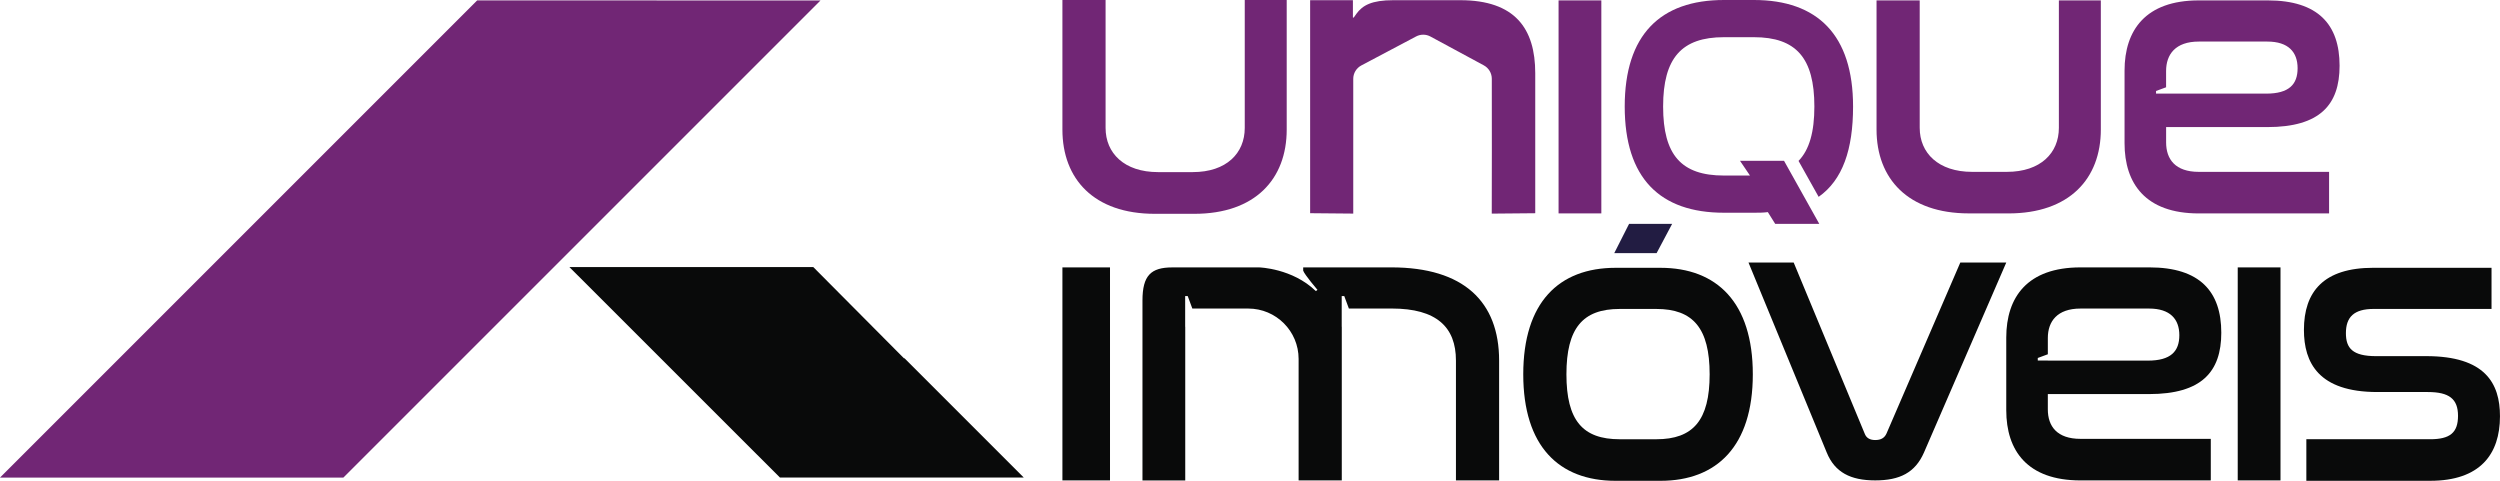
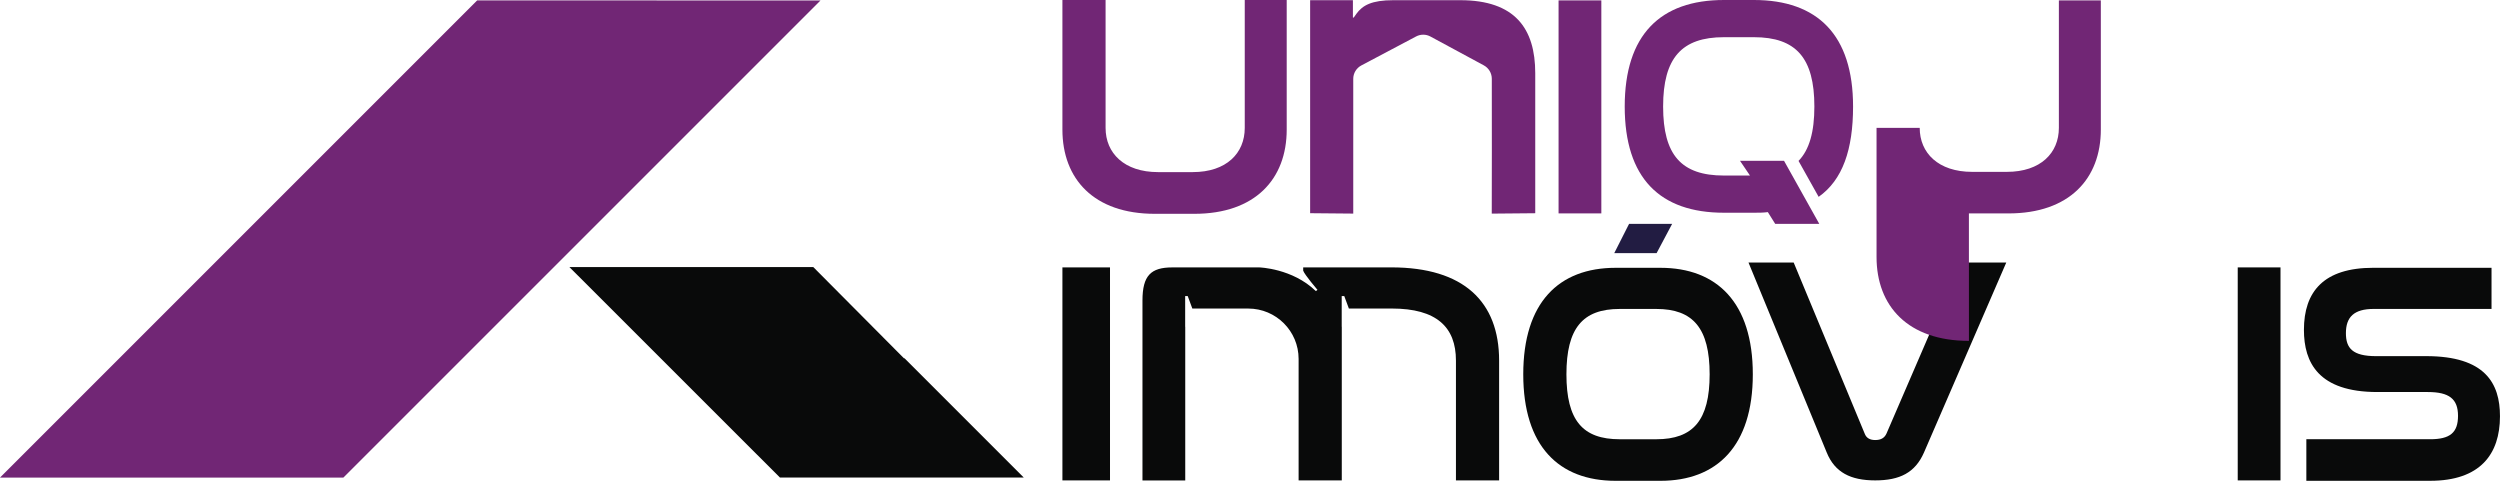
<svg xmlns="http://www.w3.org/2000/svg" id="b" viewBox="0 0 1011.73 194.58">
  <g id="c">
    <rect x="429.95" y="108.21" width="19.26" height="86.2" style="fill:#090a0a;" />
    <path d="M563.09,108.21h-35.7v1.33c.57,1.66,5.78,7.76,5.78,7.76l-.66.5c-9.48-9.22-22.88-9.58-22.88-9.58h0s-35.2,0-35.2,0c-8.65,0-12.08,3.27-12.08,13.39v72.82h17.31v-62.18h-.03v-12.43h1.03l1.87,5.05h22.63c11.25,0,20.38,9.12,20.38,20.38v49.17h17.47v-62.18h-.03v-12.43h1.03l1.87,5.05h17.37c18.12,0,25.96,7.51,25.96,21.06v48.49h17.47v-48.49c0-23.84-14.37-37.71-43.59-37.71Z" style="fill:#090a0a;" />
    <polygon points="676.7 90.6 659.27 90.6 653.28 102.43 670.42 102.43 676.7 90.6" style="fill:#221c42;" />
    <path d="M671.96,108.38h-18.12c-23.02,0-37.39,14.04-37.39,43.1s14.37,43.1,37.39,43.1h18.12c22.86,0,37.39-14.04,37.39-43.1s-14.53-43.1-37.39-43.1ZM670.33,177.76h-14.86c-15.02,0-21.55-7.67-21.55-26.28s6.53-26.45,21.55-26.45h14.86c14.86,0,21.55,7.84,21.55,26.45s-6.69,26.28-21.55,26.28Z" style="fill:#090a0a;" />
    <path d="M793.32,106.25l-29.88,69.22c-.82,1.8-2.29,2.61-4.57,2.61-2.12,0-3.59-.82-4.25-2.61l-28.73-69.22h-18.29l31.67,76.9c3.27,8,9.63,11.26,19.59,11.26s16.16-3.1,19.75-11.26l33.31-76.9h-18.61Z" style="fill:#090a0a;" />
-     <path d="M869.72,159.48c21.22,0,29.22-8.98,29.22-24.82,0-16.65-8.65-26.45-29.06-26.45h-27.92c-21.55,0-30.04,12.08-30.04,28.41v29.39c0,16.33,8.49,28.41,30.04,28.41h52.73v-16.82h-52.73c-9.47,0-13.22-5.06-13.22-11.92v-6.2h40.98ZM824.67,145.9v-1.03l4.07-1.5v-6.58c0-6.69,3.75-11.92,13.22-11.92h27.76c8.49,0,12.24,4.25,12.24,10.78s-3.43,10.29-12.73,10.29h-40.49v-.02h-4.07Z" style="fill:#090a0a;" />
    <rect x="905.59" y="108.21" width="17.31" height="86.2" style="fill:#090a0a;" />
    <path d="M981.85,144.13h-20.24c-9.63,0-12.24-3.27-12.24-9.31,0-6.53,3.27-9.8,11.26-9.8h47.67v-16.65h-47.84c-20.08,0-28.08,9.63-28.08,25.14,0,13.22,5.88,25.14,29.71,25.14h20.41c8.65,0,12.24,2.78,12.24,9.63s-3.27,9.47-11.26,9.47h-50.12v16.82h50.12c20.24,0,28.24-10.78,28.24-26.12,0-13.39-6.04-24.33-29.88-24.33Z" style="fill:#090a0a;" />
    <path d="M467.33,86.53h16c24.65,0,37.39-14.09,37.39-34.09V0h-16.98v51.79c0,10.16-7.35,17.86-21.06,17.86h-14.04c-13.71,0-21.22-7.7-21.22-17.86V0h-17.47v52.44c0,19.99,12.73,34.09,37.39,34.09Z" style="fill:#712675;" />
-     <path d="M889.83,86.37h52.73v-16.82h-52.73c-9.47,0-13.22-5.06-13.22-11.92v-6.2h40.98c21.22,0,29.22-8.98,29.22-24.82,0-16.65-8.65-26.45-29.06-26.45h-27.92c-21.55,0-30.04,12.08-30.04,28.41v29.39c0,16.33,8.49,28.41,30.04,28.41ZM872.53,36.82l4.07-1.5v-6.58c0-6.69,3.75-11.92,13.22-11.92h27.76c8.49,0,12.24,4.25,12.24,10.78s-3.43,10.29-12.73,10.29h-40.49v-.02h-4.07v-1.03Z" style="fill:#712675;" />
-     <path d="M796.8,86.37h16c24.65,0,37.39-14.04,37.39-33.96V.16h-16.98v51.59c0,10.12-7.35,17.8-21.06,17.8h-14.04c-13.71,0-21.22-7.67-21.22-17.8V.16h-17.47v52.24c0,19.92,12.73,33.96,37.39,33.96Z" style="fill:#712675;" />
+     <path d="M796.8,86.37h16c24.65,0,37.39-14.04,37.39-33.96V.16h-16.98v51.59c0,10.12-7.35,17.8-21.06,17.8h-14.04c-13.71,0-21.22-7.67-21.22-17.8h-17.47v52.24c0,19.92,12.73,33.96,37.39,33.96Z" style="fill:#712675;" />
    <rect x="630.74" y=".16" width="17.31" height="86.2" style="fill:#712675;" />
    <path d="M718.43,90.6h17.82l-14.27-25.53h-17.82l4.04,5.97h-10.53c-17.24,0-24.62-8.29-24.62-27.93s7.5-28.06,24.62-28.06h12.11c17.11,0,24.48,8.42,24.48,28.06,0,10.25-2.01,17.48-6.41,22.01l8.14,14.54c9.73-6.84,13.93-19.18,13.93-36.55,0-28.95-14.35-43.11-40.15-43.11h-12.11c-25.8,0-40.15,14.16-40.15,43.11s14.22,42.98,40.15,42.98h12.11c1.97,0,3.82,0,5.66-.25l2.99,4.77Z" style="fill:#712675;" />
    <path d="M547.51,7.09V.08h-17.31v86.2l17.45.16V31.93c-.01-2.28,1.25-4.37,3.26-5.44l22.18-11.74c1.82-.96,3.99-.95,5.8.03l21.6,11.67c1.98,1.07,3.22,3.14,3.23,5.4.03,9.58.02,19.16.02,28.75,0,.24-.02,25.53-.04,25.85l17.6-.16V29.63c0-18.03-8.13-29.55-30.37-29.55h-27.07c-8.73,0-12.43,2.05-14.94,5.51l-1.08,1.53-.32-.03Z" style="fill:#712675;" />
    <polygon points="414.31 193.26 315.64 193.26 230.43 108.08 329.13 108.08 365.82 144.99 366.05 144.99 414.31 193.26" style="fill:#090a0a;" />
    <polygon points="332.05 .19 138.96 193.27 0 193.27 193.11 .16 332.05 .19" style="fill:#712675;" />
  </g>
</svg>